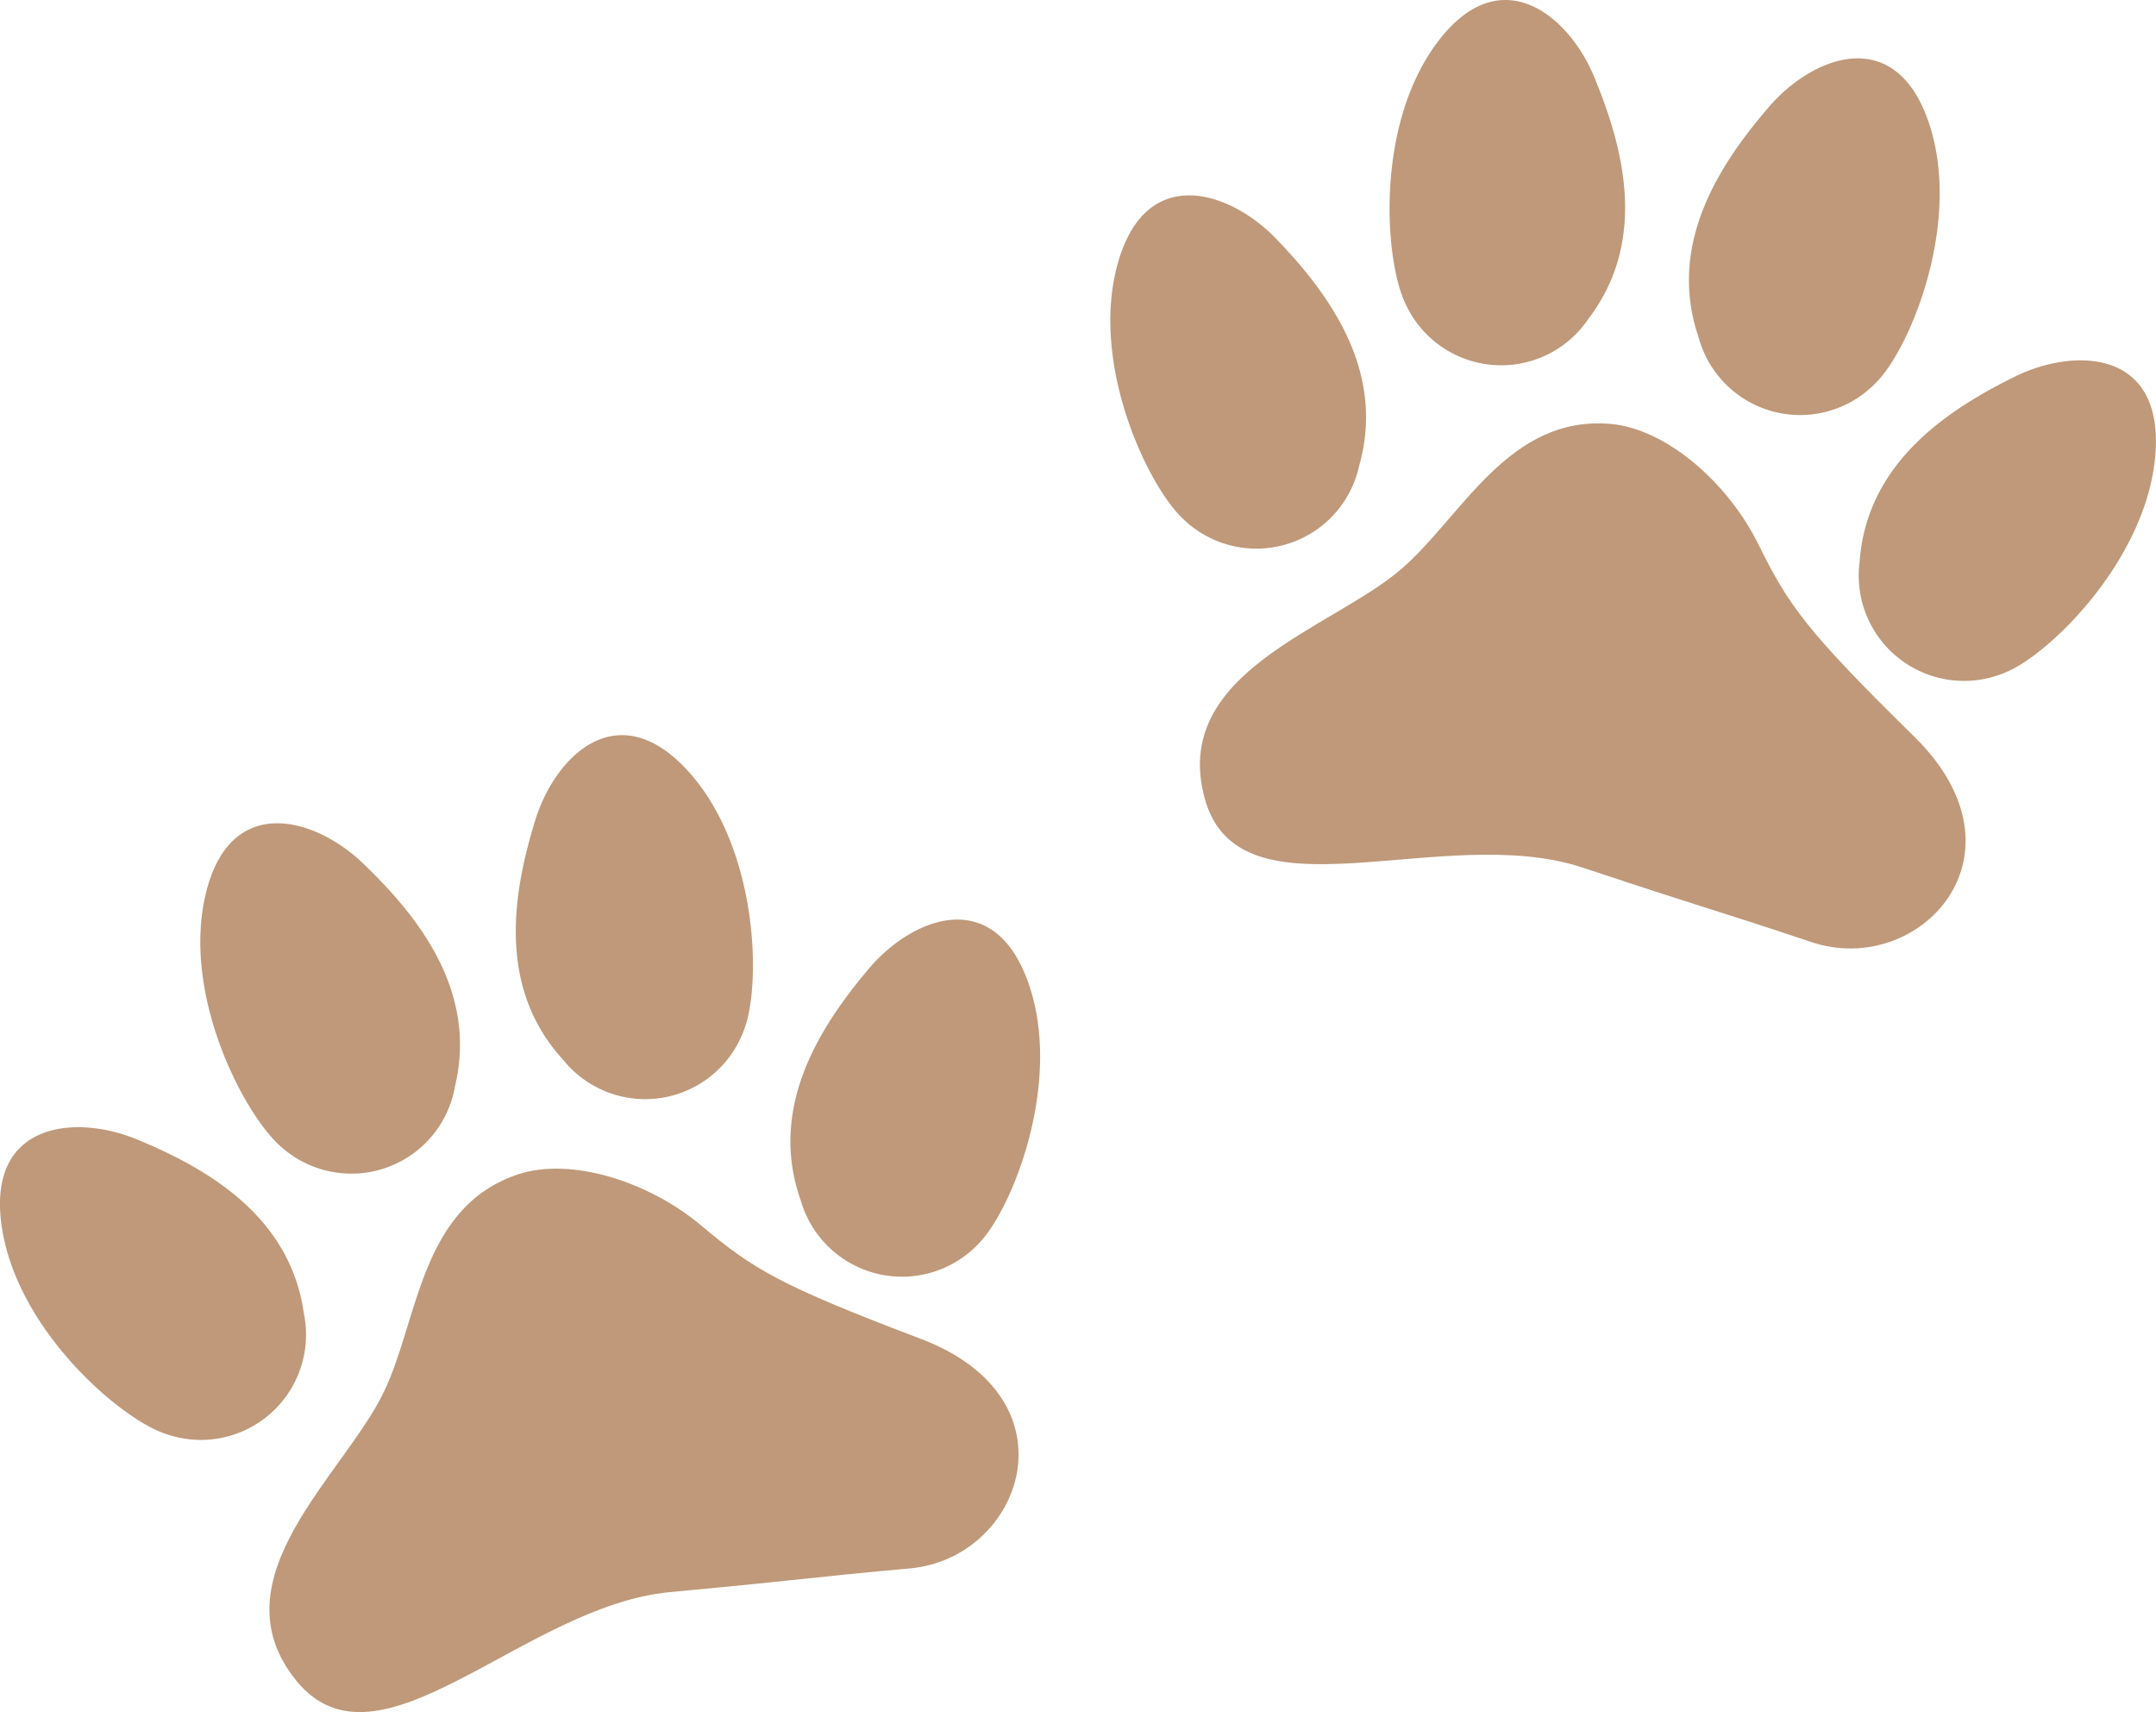
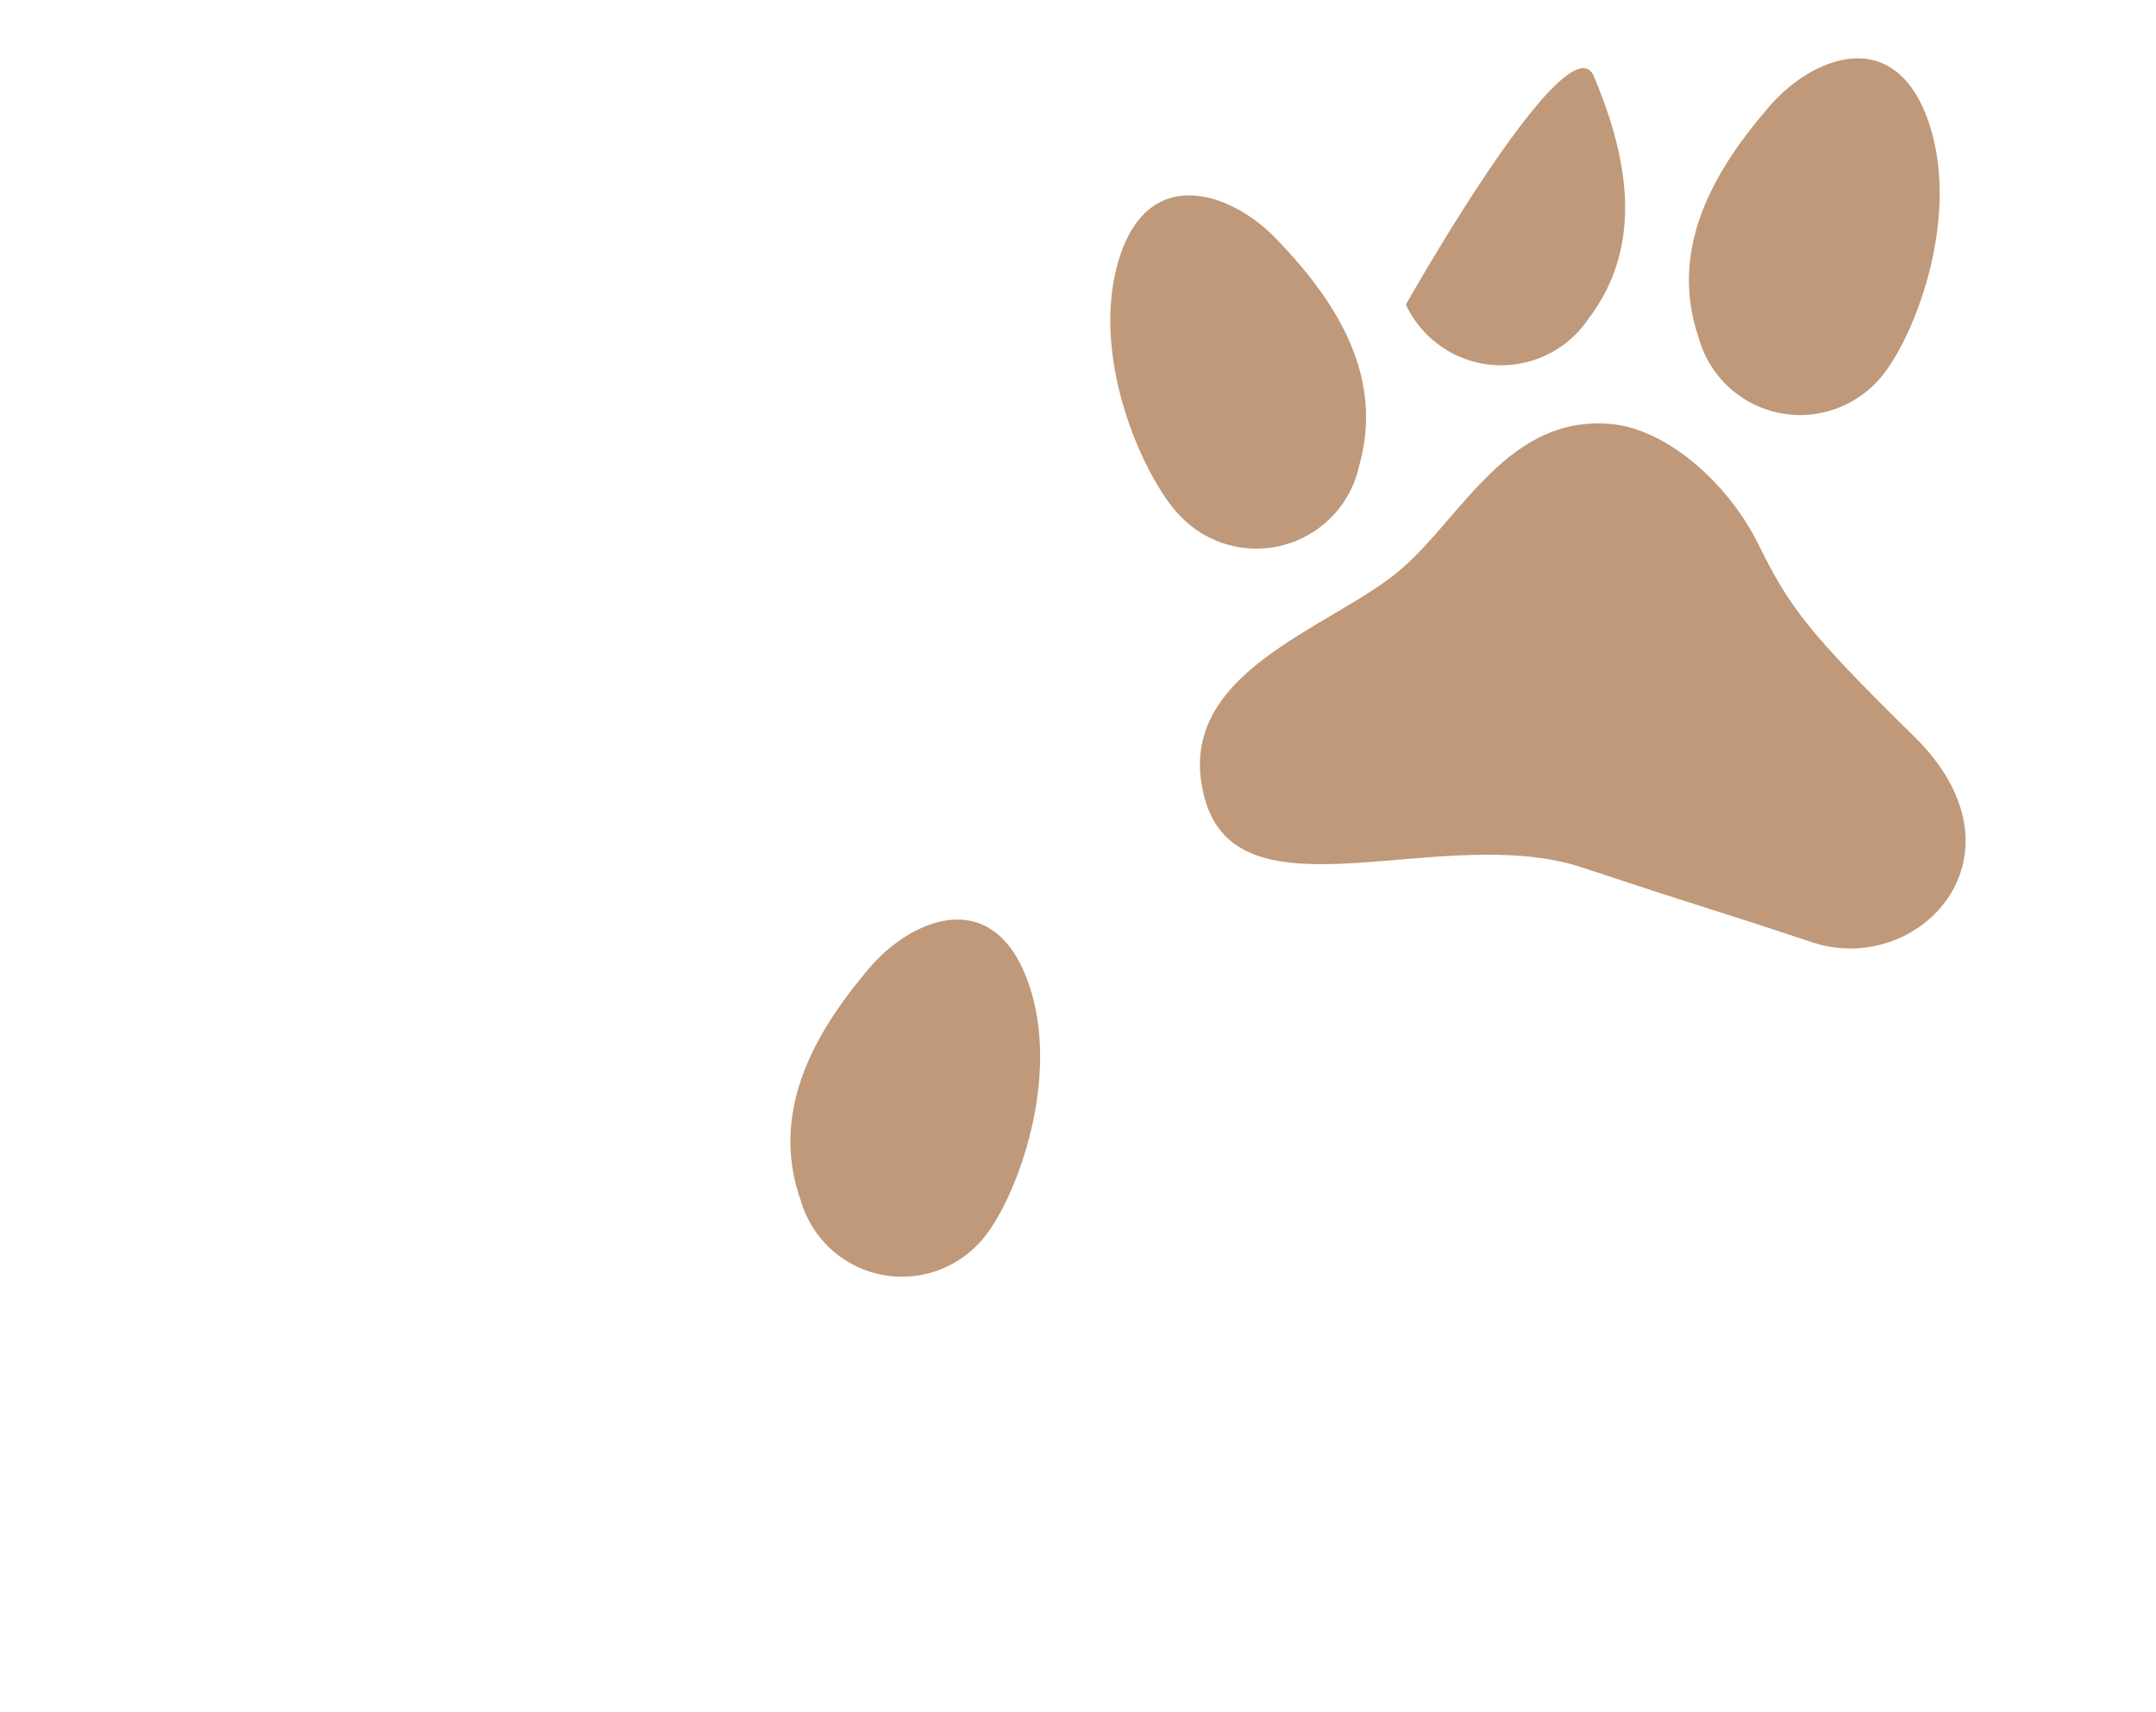
<svg xmlns="http://www.w3.org/2000/svg" width="81.881" height="65.017" viewBox="0 0 81.881 65.017">
  <defs>
    <style>.a{opacity:0.8;}.b{fill:#af8058;}</style>
  </defs>
  <g class="a" transform="translate(-1725.291 -657.618)">
    <g transform="translate(1725.291 685.535)">
      <g transform="translate(10.231 16.463)">
-         <path class="b" d="M1768.677,744.956c-5.351-2.03-6.359-2.638-8.349-4.31s-4.954-2.608-6.961-1.934c-3.7,1.242-3.763,5.494-5.078,8.245-1.5,3.145-6.471,7.105-3.335,10.975s8.626-2.839,14.2-3.36,4.839-.51,9.11-.9S1774.694,747.239,1768.677,744.956Z" transform="translate(-1743.935 -738.492)" />
-       </g>
-       <path class="b" d="M1730.483,736.084c2.578,1.063,5.832,2.864,6.35,6.626a3.994,3.994,0,0,1-5.275,4.55c-1.7-.567-5.64-3.939-6.205-7.891S1728.165,735.127,1730.483,736.084Z" transform="translate(-1725.291 -720.735)" />
-       <path class="b" d="M1745.322,716.106c2.013,1.93,4.387,4.792,3.5,8.484a3.994,3.994,0,0,1-6.57,2.315c-1.376-1.147-3.817-5.724-2.9-9.609S1743.512,714.371,1745.322,716.106Z" transform="translate(-1731.544 -711.245)" />
+         </g>
      <path class="b" d="M1782.969,723.126c-1.8,2.132-3.853,5.231-2.578,8.808a4,4,0,0,0,6.779,1.6c1.246-1.287,3.187-6.1,1.865-9.864S1784.584,721.207,1782.969,723.126Z" transform="translate(-1749.976 -714.253)" />
-       <path class="b" d="M1761.726,711.718c-.82,2.665-1.5,6.321,1.069,9.115a3.994,3.994,0,0,0,6.867-1.173c.644-1.672.55-6.858-2.137-9.808S1762.464,709.32,1761.726,711.718Z" transform="translate(-1741.397 -708.491)" />
    </g>
    <g transform="translate(1767.46 657.618)">
      <g transform="translate(3.405 16.078)">
        <path class="b" d="M1835.462,698.807c-4.086-4.009-4.764-4.969-5.915-7.3s-3.489-4.378-5.6-4.567c-3.89-.349-5.653,3.52-7.962,5.511-2.641,2.276-8.78,3.908-7.463,8.711s9.04.864,14.35,2.625,4.636,1.477,8.705,2.833S1840.055,703.314,1835.462,698.807Z" transform="translate(-1808.342 -686.918)" />
      </g>
      <path class="b" d="M1808.433,672.785c1.934,2.01,4.191,4.965,3.154,8.619a3.994,3.994,0,0,1-6.658,2.048c-1.329-1.2-3.583-5.873-2.513-9.719S1806.694,670.978,1808.433,672.785Z" transform="translate(-1802.137 -663.719)" />
-       <path class="b" d="M1829.228,660.529c1.068,2.576,2.093,6.15-.2,9.175a3.994,3.994,0,0,1-6.947-.519c-.8-1.6-1.2-6.775,1.2-9.966S1828.268,658.213,1829.228,660.529Z" transform="translate(-1810.857 -657.618)" />
-       <path class="b" d="M1859.885,683.174c-2.5,1.232-5.63,3.243-5.9,7.032a4,4,0,0,0,5.564,4.191c1.658-.679,5.367-4.3,5.67-8.285S1862.135,682.066,1859.885,683.174Z" transform="translate(-1825.529 -668.873)" />
+       <path class="b" d="M1829.228,660.529c1.068,2.576,2.093,6.15-.2,9.175a3.994,3.994,0,0,1-6.947-.519S1828.268,658.213,1829.228,660.529Z" transform="translate(-1810.857 -657.618)" />
      <path class="b" d="M1845.234,663.485c-1.821,2.112-3.915,5.186-2.682,8.777a3.994,3.994,0,0,0,6.76,1.684c1.262-1.272,3.259-6.059,1.982-9.841S1846.873,661.586,1845.234,663.485Z" transform="translate(-1820.208 -659.441)" />
    </g>
  </g>
</svg>